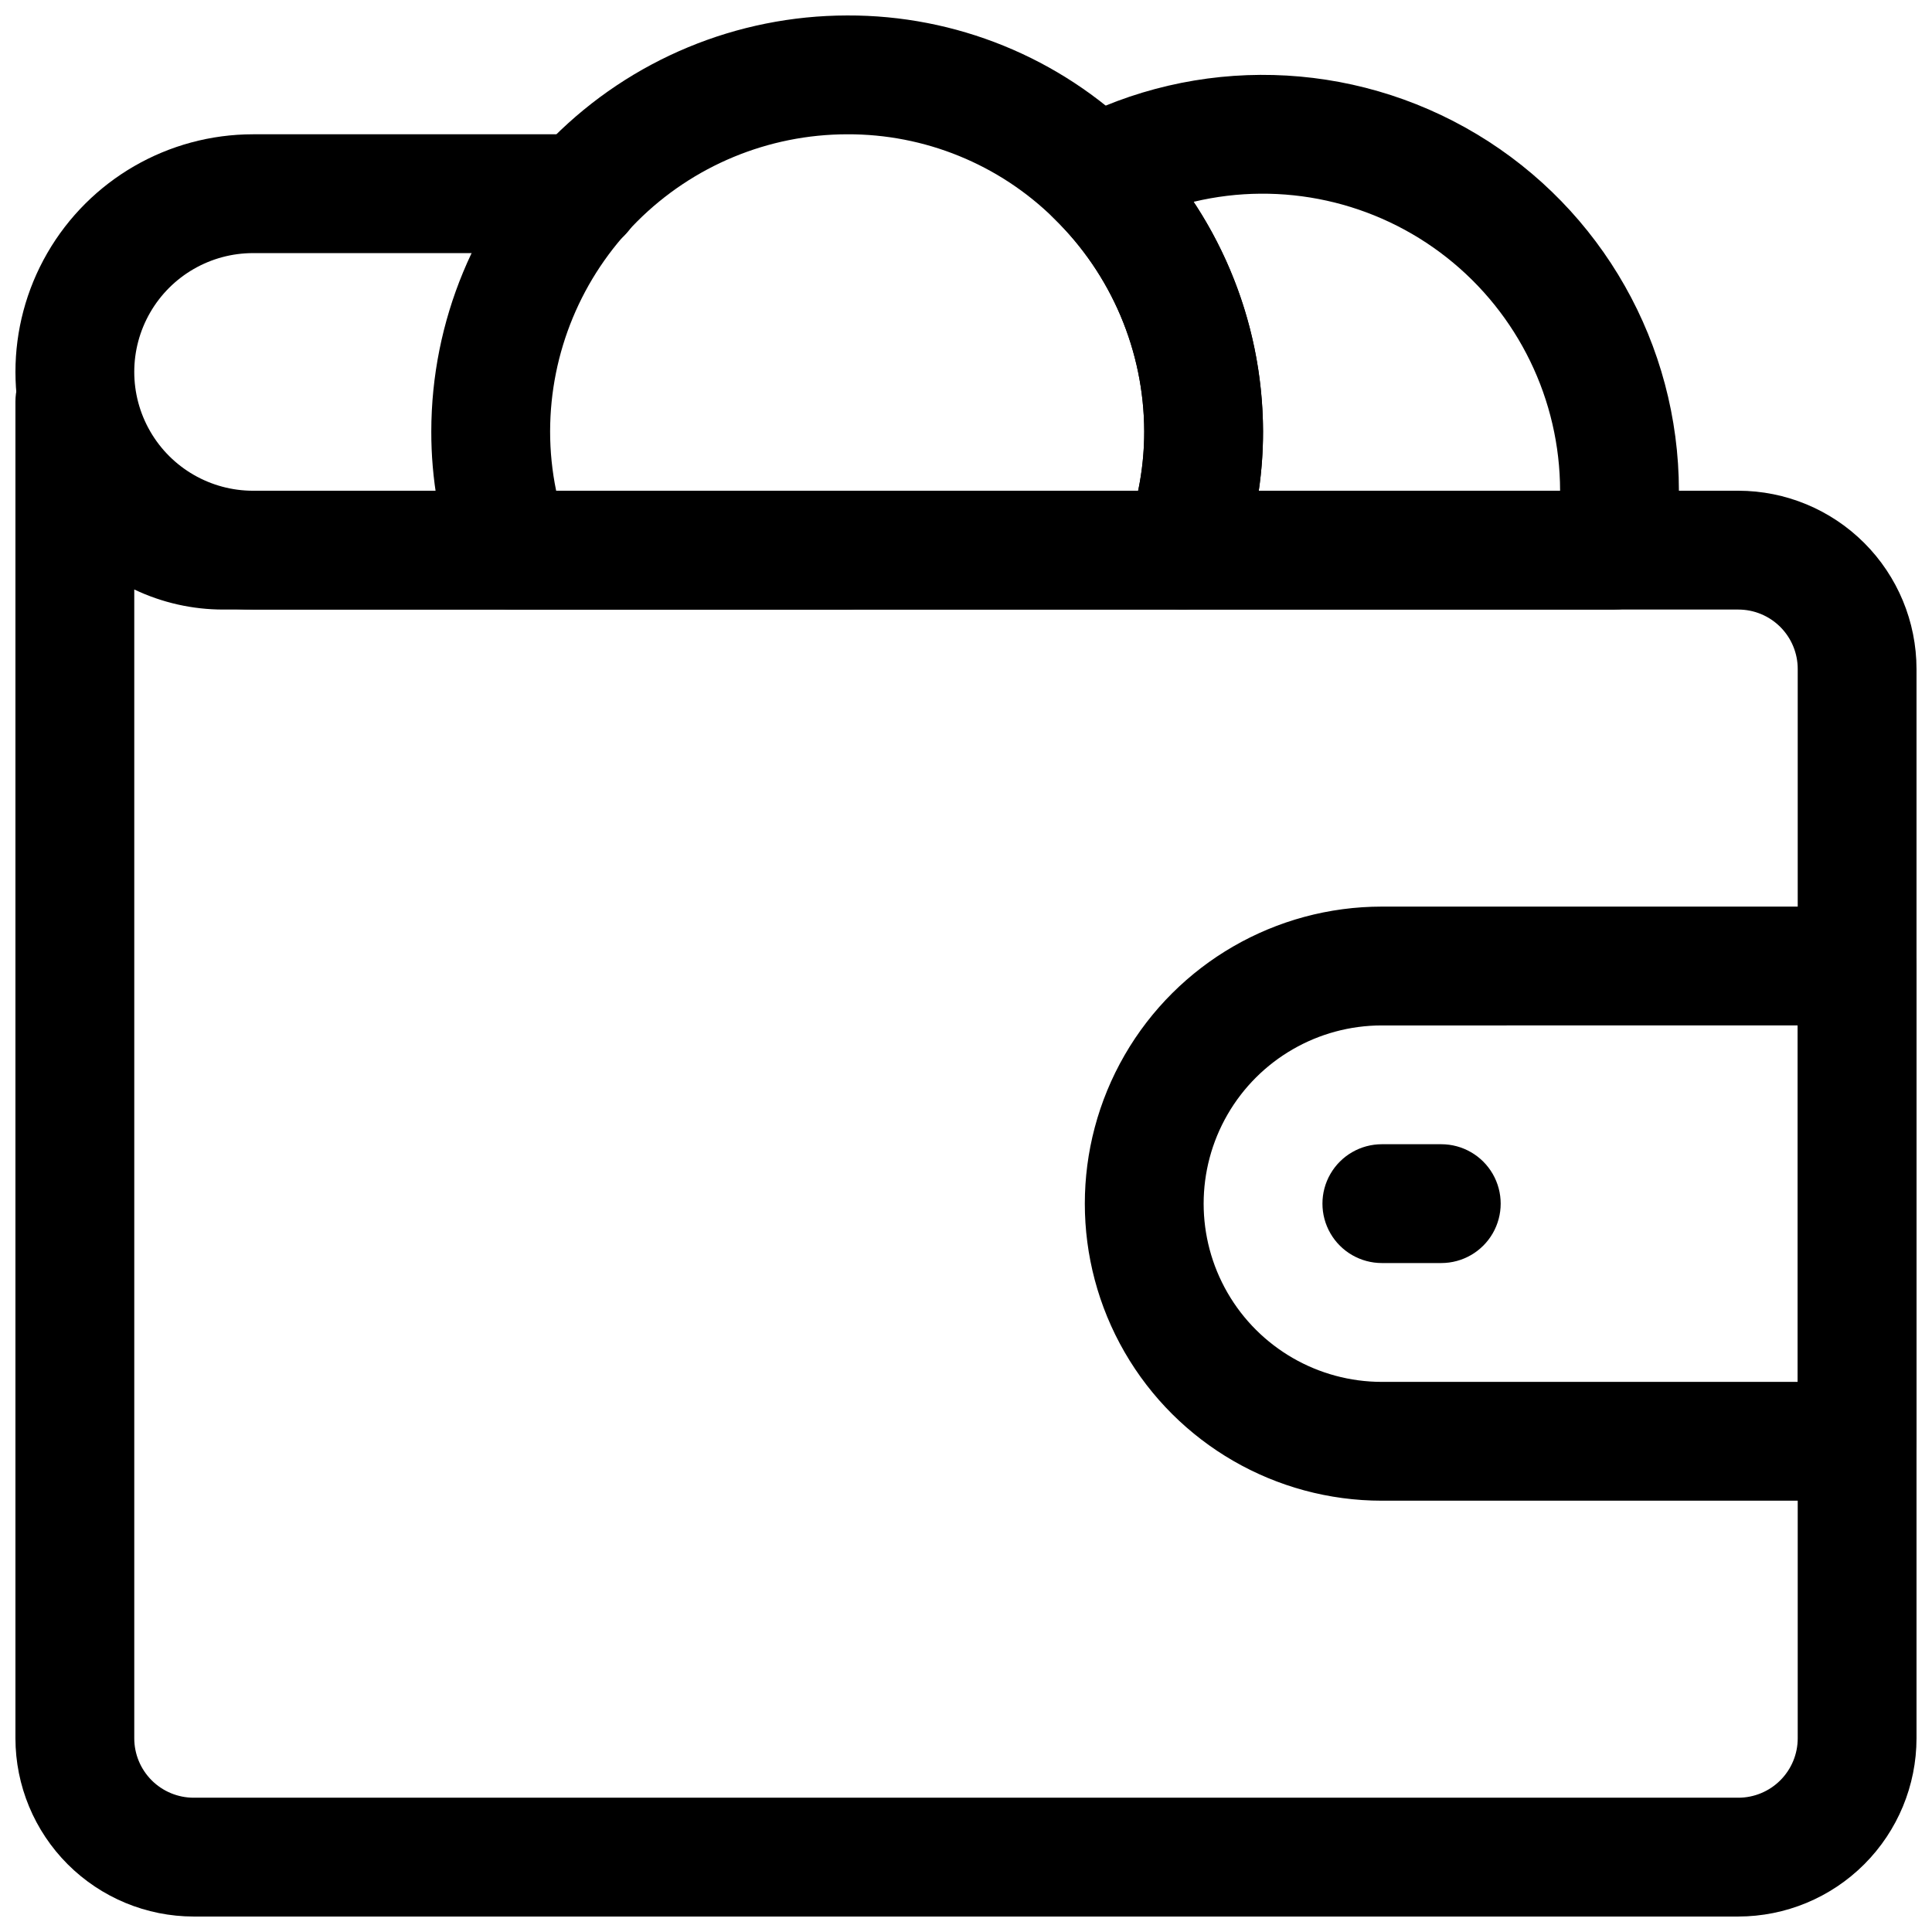
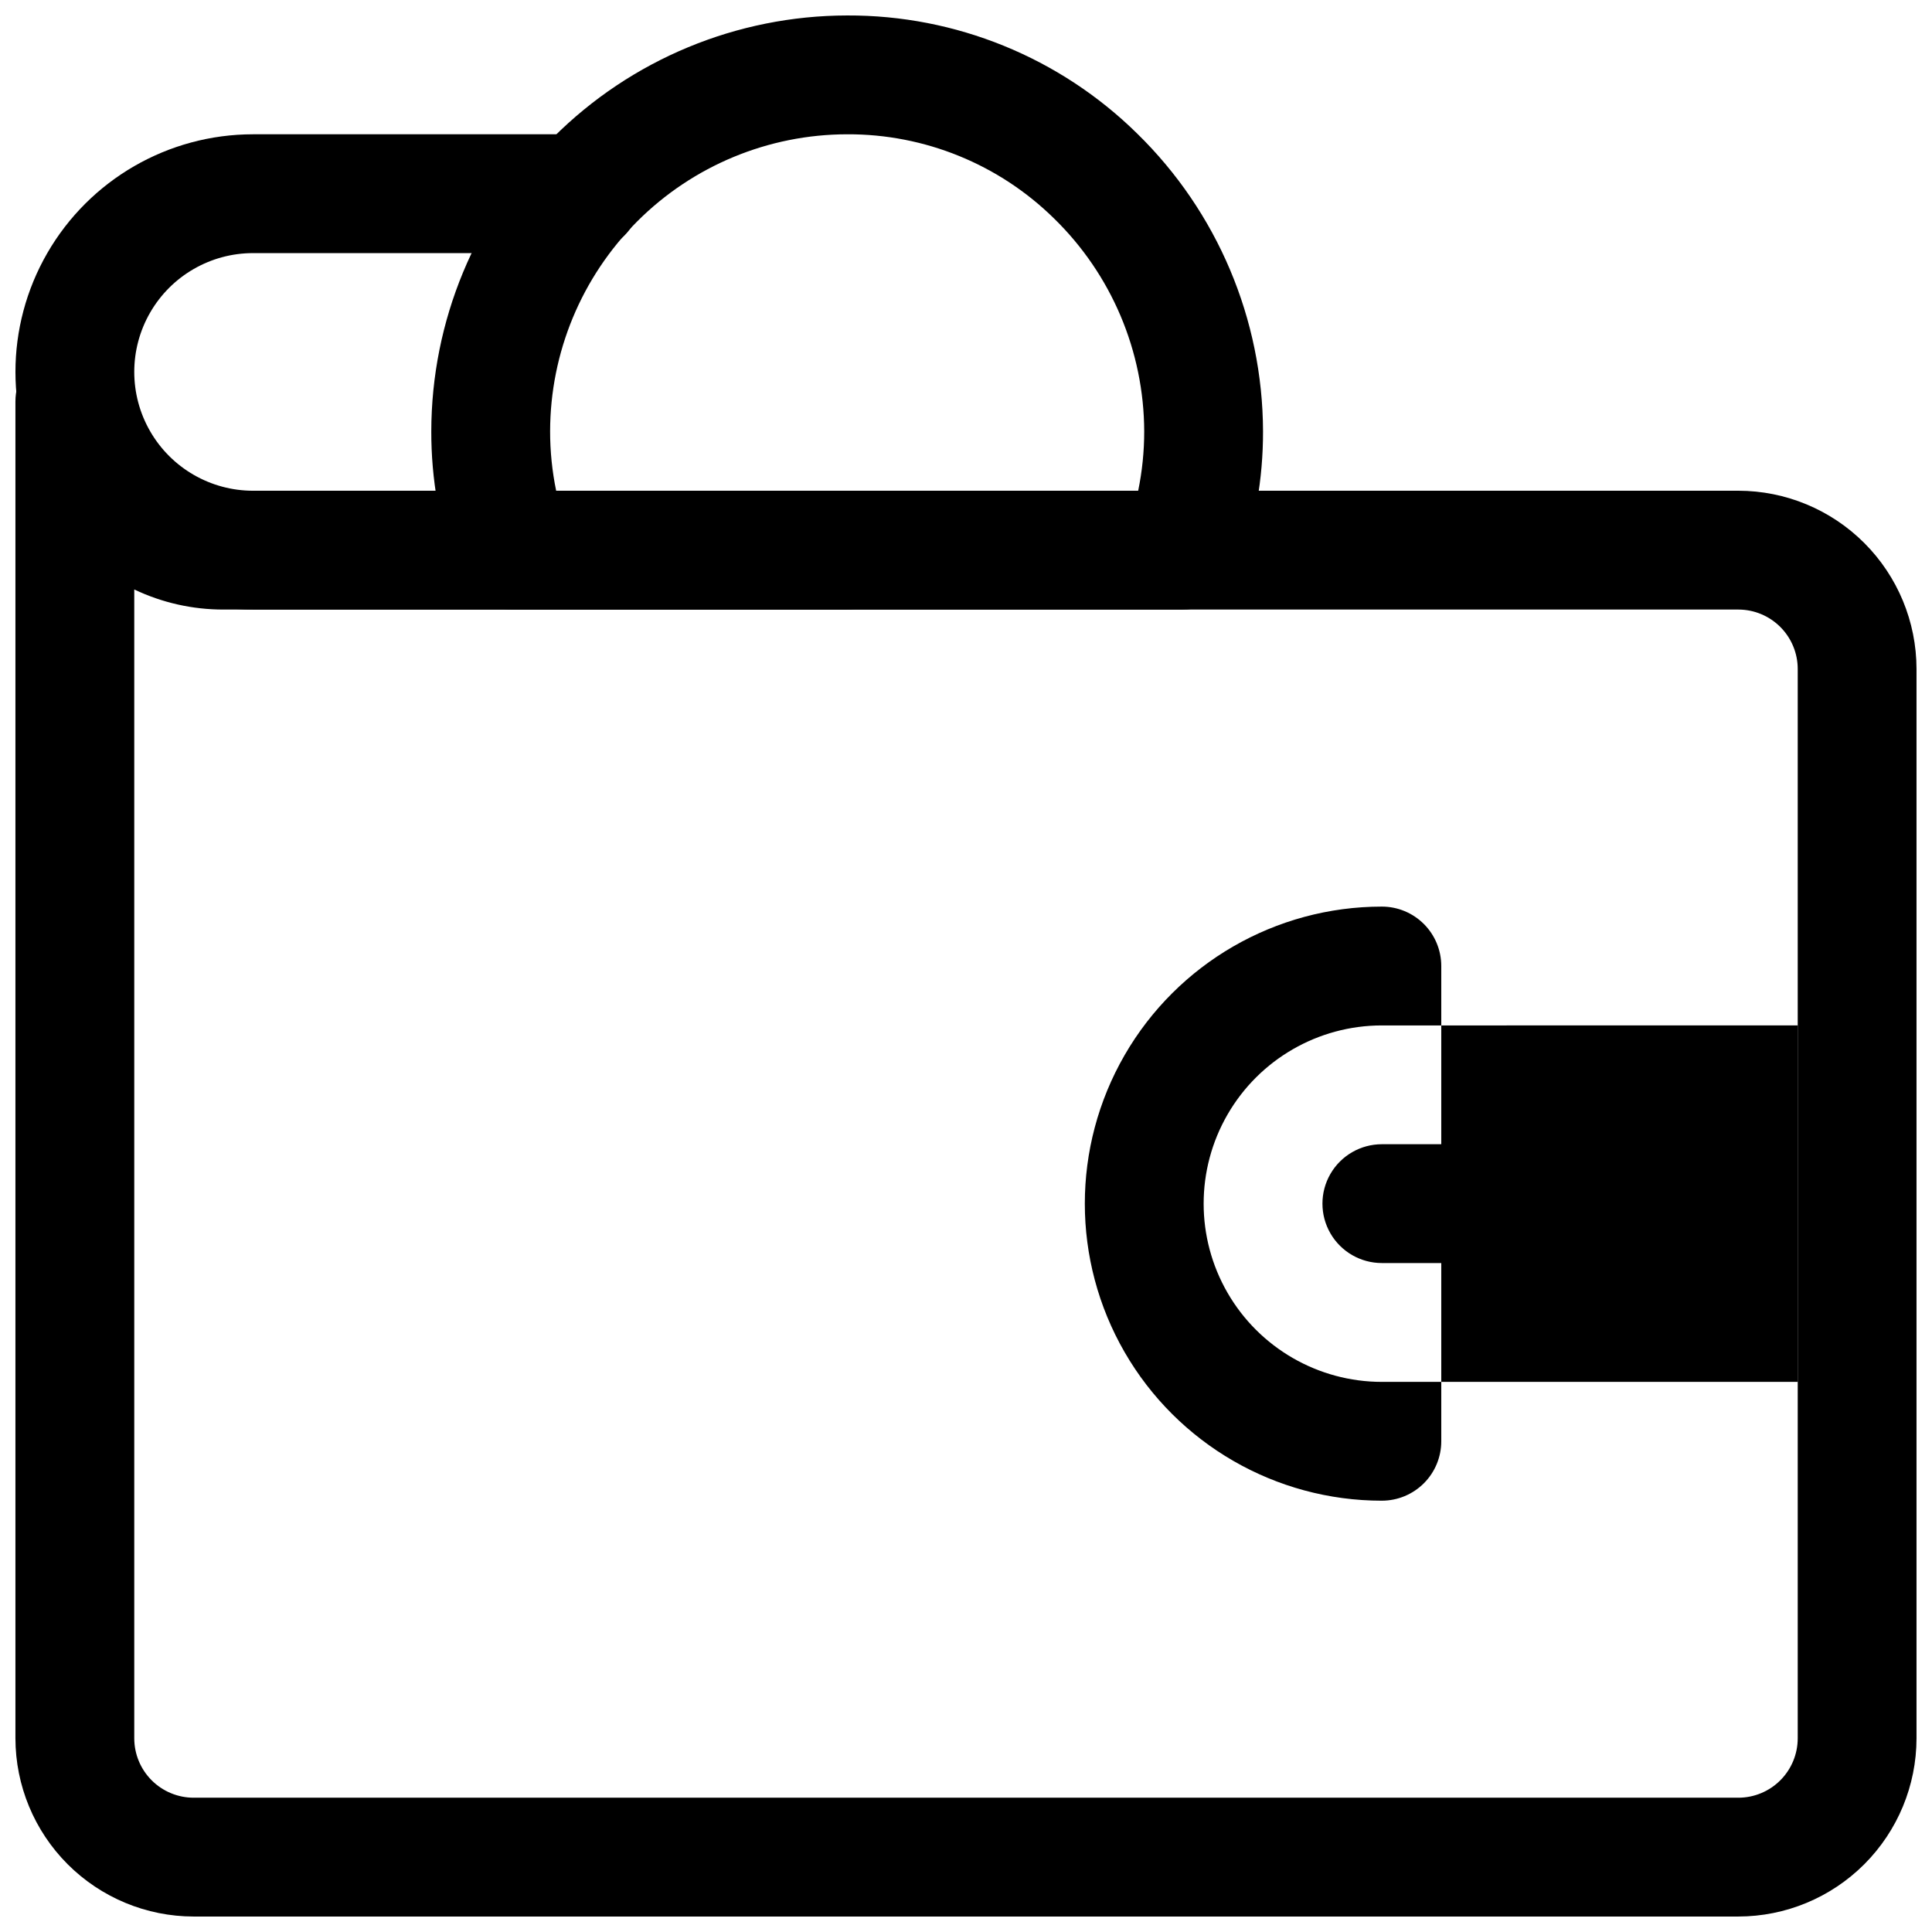
<svg xmlns="http://www.w3.org/2000/svg" width="800px" height="800px" version="1.1" viewBox="144 144 512 512">
  <defs>
    <clipPath id="d">
      <path d="m148.09 234h503.81v417.9h-503.81z" />
    </clipPath>
    <clipPath id="c">
      <path d="m431 384h220.9v158h-220.9z" />
    </clipPath>
    <clipPath id="b">
      <path d="m258 148.09h221v157.91h-221z" />
    </clipPath>
    <clipPath id="a">
      <path d="m148.09 179h236.91v127h-236.91z" />
    </clipPath>
  </defs>
  <g clip-path="url(#d)">
    <path d="m604.67 651.9h-409.35c-12.52-0.012-24.527-4.992-33.383-13.848-8.852-8.855-13.832-20.859-13.848-33.383v-354.24c0-5.625 3-10.82 7.871-13.633s10.875-2.812 15.746 0c4.871 2.812 7.871 8.008 7.871 13.633 0.008 6.262 2.496 12.266 6.926 16.691 4.426 4.426 10.43 6.918 16.691 6.926h401.47c12.523 0.012 24.527 4.992 33.383 13.848 8.855 8.855 13.836 20.859 13.848 33.383v283.39c-0.012 12.523-4.992 24.527-13.848 33.383-8.855 8.855-20.859 13.836-33.383 13.848zm-425.09-351.69v304.46c0.004 4.176 1.66 8.176 4.613 11.129 2.953 2.953 6.957 4.613 11.129 4.613h409.35c4.176 0 8.176-1.66 11.129-4.613s4.613-6.953 4.613-11.129v-283.39c0-4.176-1.66-8.176-4.613-11.129-2.953-2.953-6.953-4.613-11.129-4.613h-401.47c-8.172 0.008-16.242-1.809-23.617-5.32z" />
  </g>
  <g clip-path="url(#c)">
-     <path d="m636.16 541.7h-125.95c-28.125 0-54.113-15.004-68.176-39.359-14.059-24.355-14.059-54.363 0-78.723 14.062-24.355 40.051-39.359 68.176-39.359h125.95c4.176 0 8.18 1.66 11.133 4.613 2.953 2.953 4.609 6.957 4.609 11.133v125.95-0.004c0 4.176-1.656 8.184-4.609 11.133-2.953 2.953-6.957 4.613-11.133 4.613zm-125.95-125.95c-16.875 0-32.469 9.004-40.906 23.617-8.434 14.613-8.434 32.617 0 47.23 8.438 14.613 24.031 23.617 40.906 23.617h110.21v-94.465z" />
+     <path d="m636.16 541.7h-125.95c-28.125 0-54.113-15.004-68.176-39.359-14.059-24.355-14.059-54.363 0-78.723 14.062-24.355 40.051-39.359 68.176-39.359c4.176 0 8.18 1.66 11.133 4.613 2.953 2.953 4.609 6.957 4.609 11.133v125.95-0.004c0 4.176-1.656 8.184-4.609 11.133-2.953 2.953-6.957 4.613-11.133 4.613zm-125.95-125.95c-16.875 0-32.469 9.004-40.906 23.617-8.434 14.613-8.434 32.617 0 47.23 8.438 14.613 24.031 23.617 40.906 23.617h110.21v-94.465z" />
  </g>
  <g clip-path="url(#b)">
    <path d="m457.46 305.54h-177.91c-3.227 0-6.383-0.992-9.027-2.84-2.648-1.852-4.664-4.473-5.769-7.508-4.297-11.82-6.484-24.309-6.457-36.887 0.035-29.219 11.66-57.227 32.32-77.887 20.66-20.664 48.672-32.285 77.891-32.32 28.73-0.113 56.344 11.125 76.828 31.273 21.266 20.77 33.293 49.211 33.379 78.934 0.027 12.578-2.156 25.066-6.453 36.887-1.109 3.035-3.125 5.656-5.769 7.508-2.648 1.848-5.801 2.84-9.031 2.84zm-166.07-31.488h154.24c1.066-5.18 1.602-10.457 1.598-15.746-0.07-21.246-8.68-41.574-23.895-56.41-14.617-14.375-34.324-22.395-54.824-22.309-20.871 0.023-40.879 8.324-55.637 23.082-14.758 14.758-23.059 34.77-23.086 55.637-0.004 5.289 0.531 10.566 1.602 15.746z" />
  </g>
-   <path d="m571.77 305.54h-114.3c-5.141 0.004-9.961-2.504-12.906-6.715-2.949-4.211-3.656-9.598-1.895-14.426 3.035-8.363 4.582-17.195 4.566-26.094-0.07-21.246-8.68-41.574-23.895-56.41-3.598-3.5-5.309-8.508-4.609-13.48 0.695-4.973 3.723-9.312 8.148-11.688 34.176-18.148 75.359-17.062 108.53 2.859 33.176 19.922 53.484 55.77 53.52 94.465 0.008 6.242-0.551 12.477-1.676 18.617-0.672 3.617-2.59 6.883-5.418 9.234-2.828 2.348-6.387 3.637-10.066 3.637zm-94.184-31.488h79.855c-0.031-24.105-11.094-46.871-30.023-61.797-18.93-14.926-43.652-20.367-67.098-14.773 11.945 18.043 18.344 39.188 18.402 60.824 0 5.269-0.379 10.531-1.137 15.746z" />
  <g clip-path="url(#a)">
    <path d="m368.51 305.54h-157.44c-22.5 0-43.289-12.004-54.539-31.488s-11.25-43.492 0-62.977c11.25-19.484 32.039-31.488 54.539-31.488h87.223c5.625 0 10.82 3 13.633 7.871s2.812 10.875 0 15.746c-2.812 4.871-8.008 7.871-13.633 7.871h-87.223c-11.25 0-21.645 6-27.27 15.742s-5.625 21.746 0 31.488c5.625 9.742 16.02 15.746 27.27 15.746h157.44c5.625 0 10.82 3 13.633 7.871 2.812 4.871 2.812 10.871 0 15.746-2.812 4.871-8.008 7.871-13.633 7.871z" />
  </g>
  <path d="m525.95 478.72h-15.742c-5.625 0-10.824-3-13.637-7.871s-2.812-10.875 0-15.746c2.812-4.871 8.012-7.871 13.637-7.871h15.742c5.625 0 10.824 3 13.637 7.871 2.812 4.871 2.812 10.875 0 15.746s-8.012 7.871-13.637 7.871z" />
</svg>